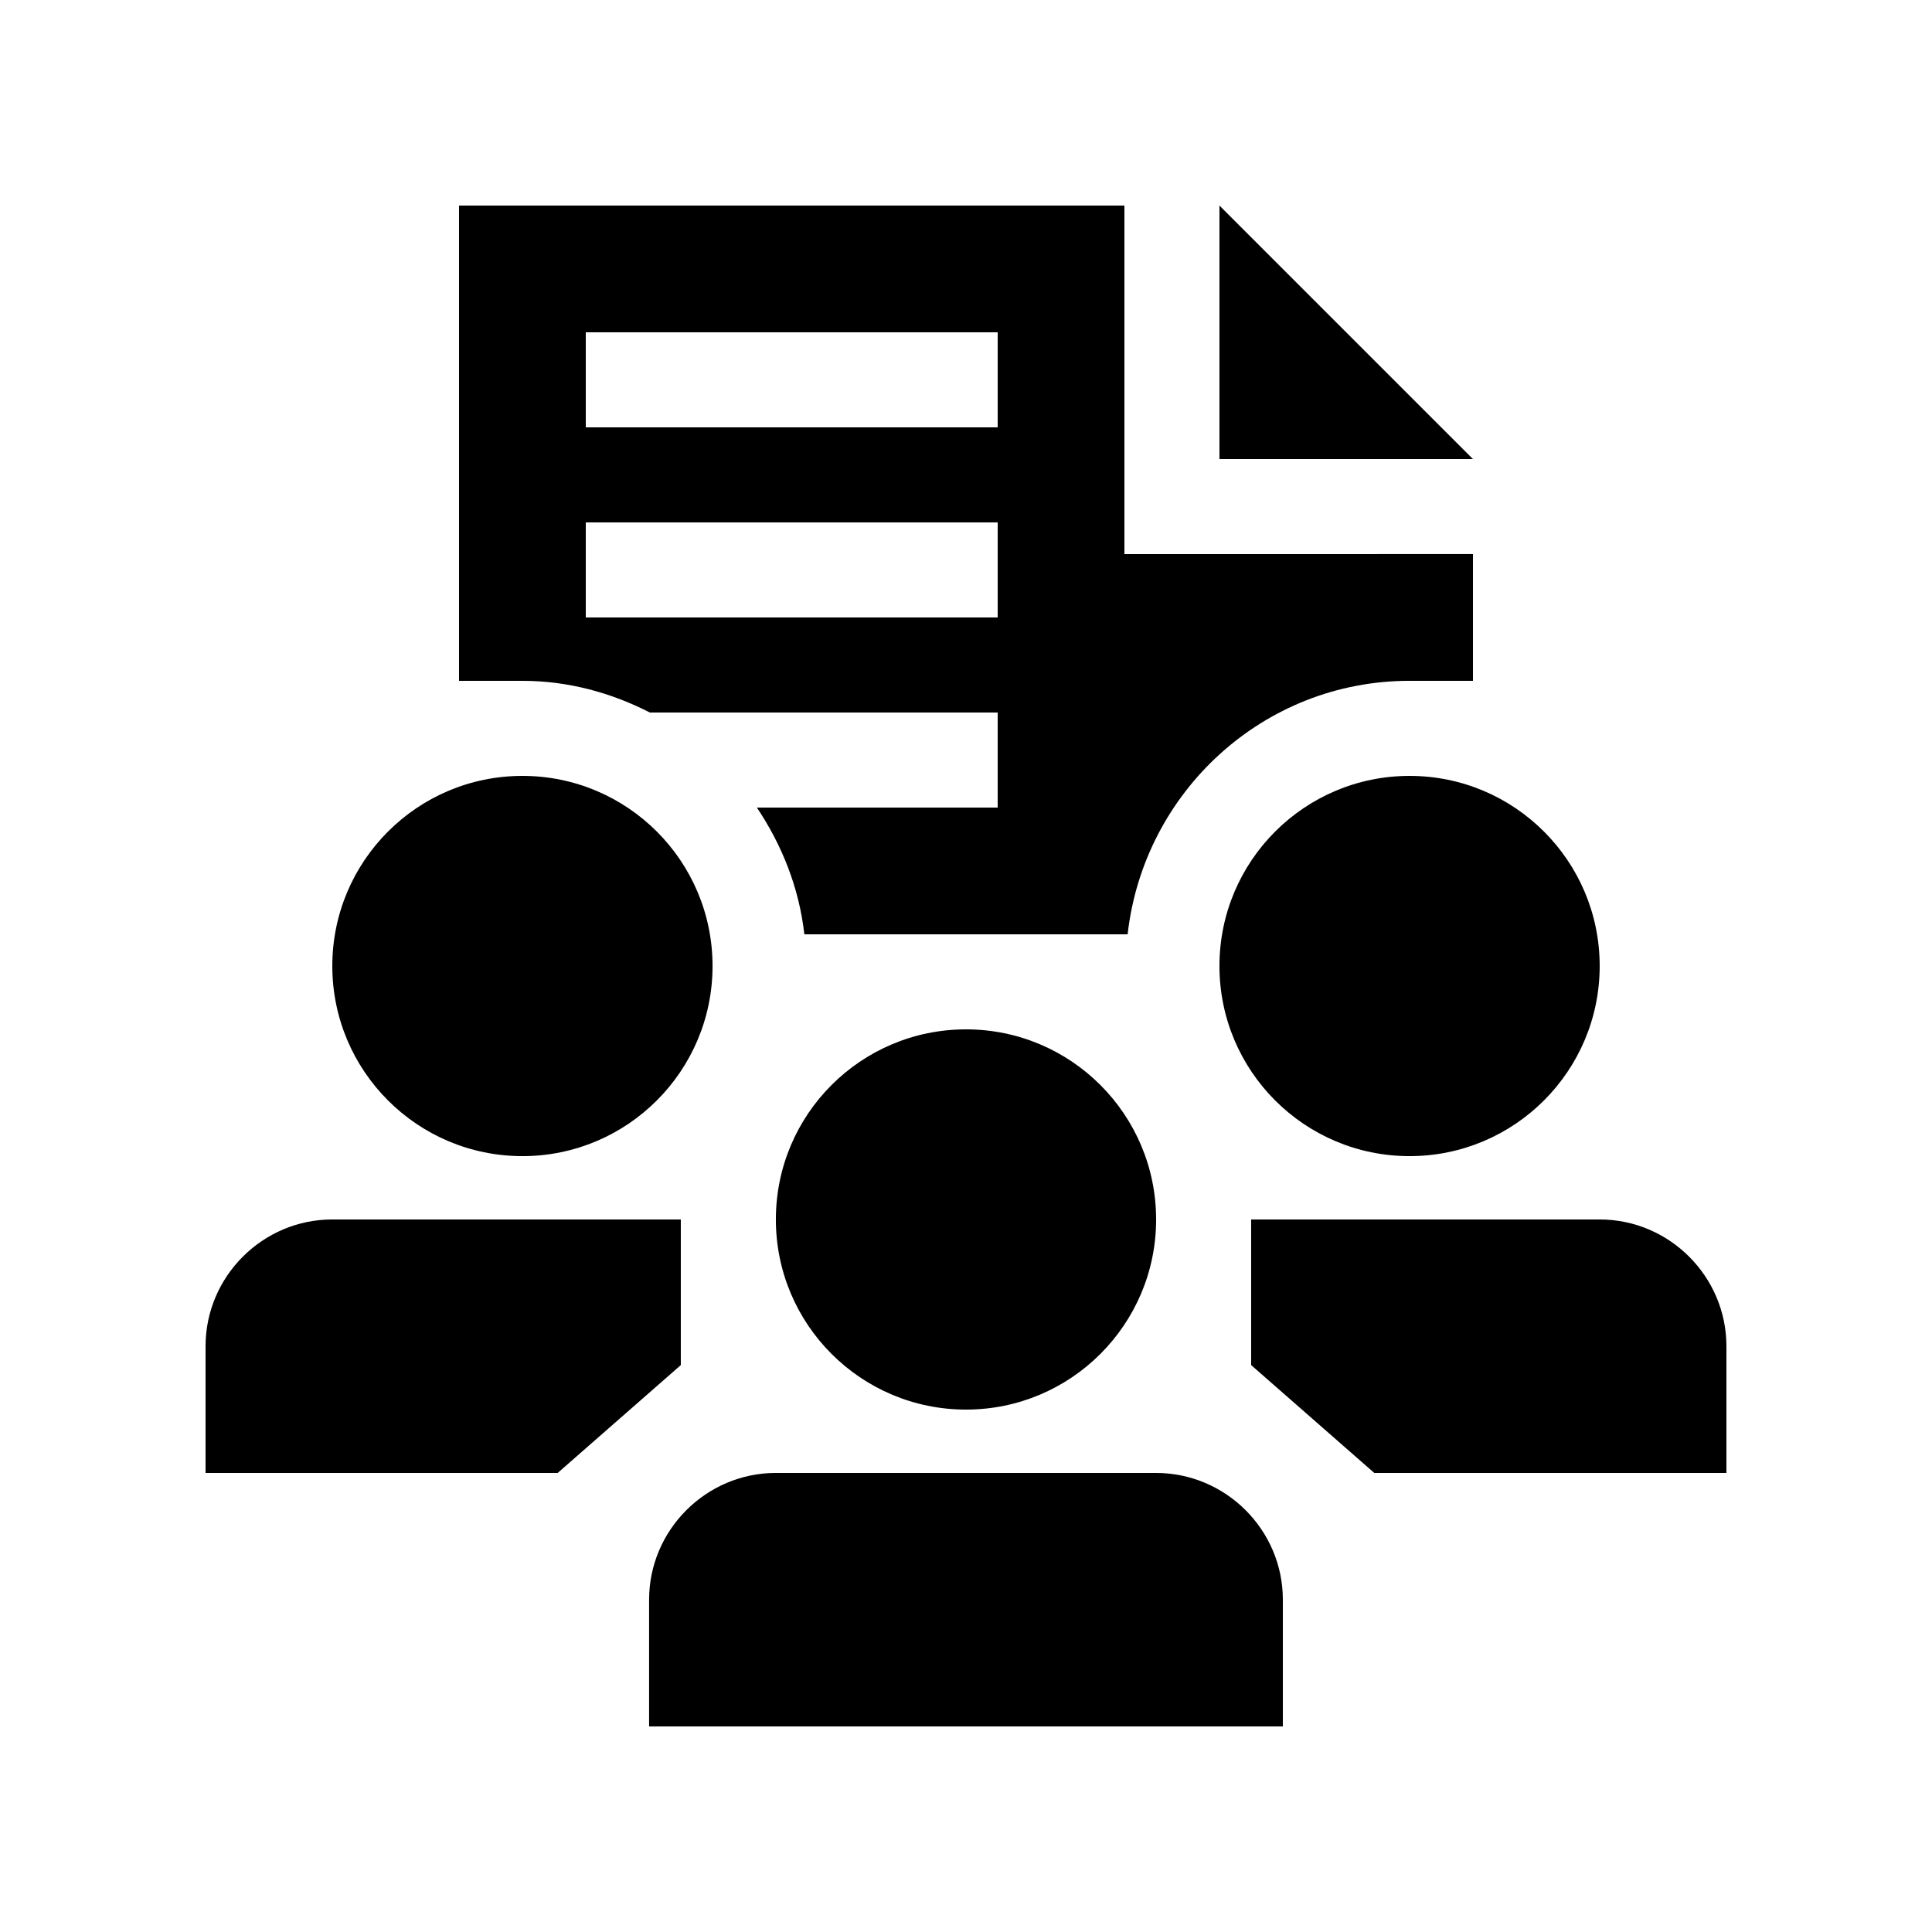
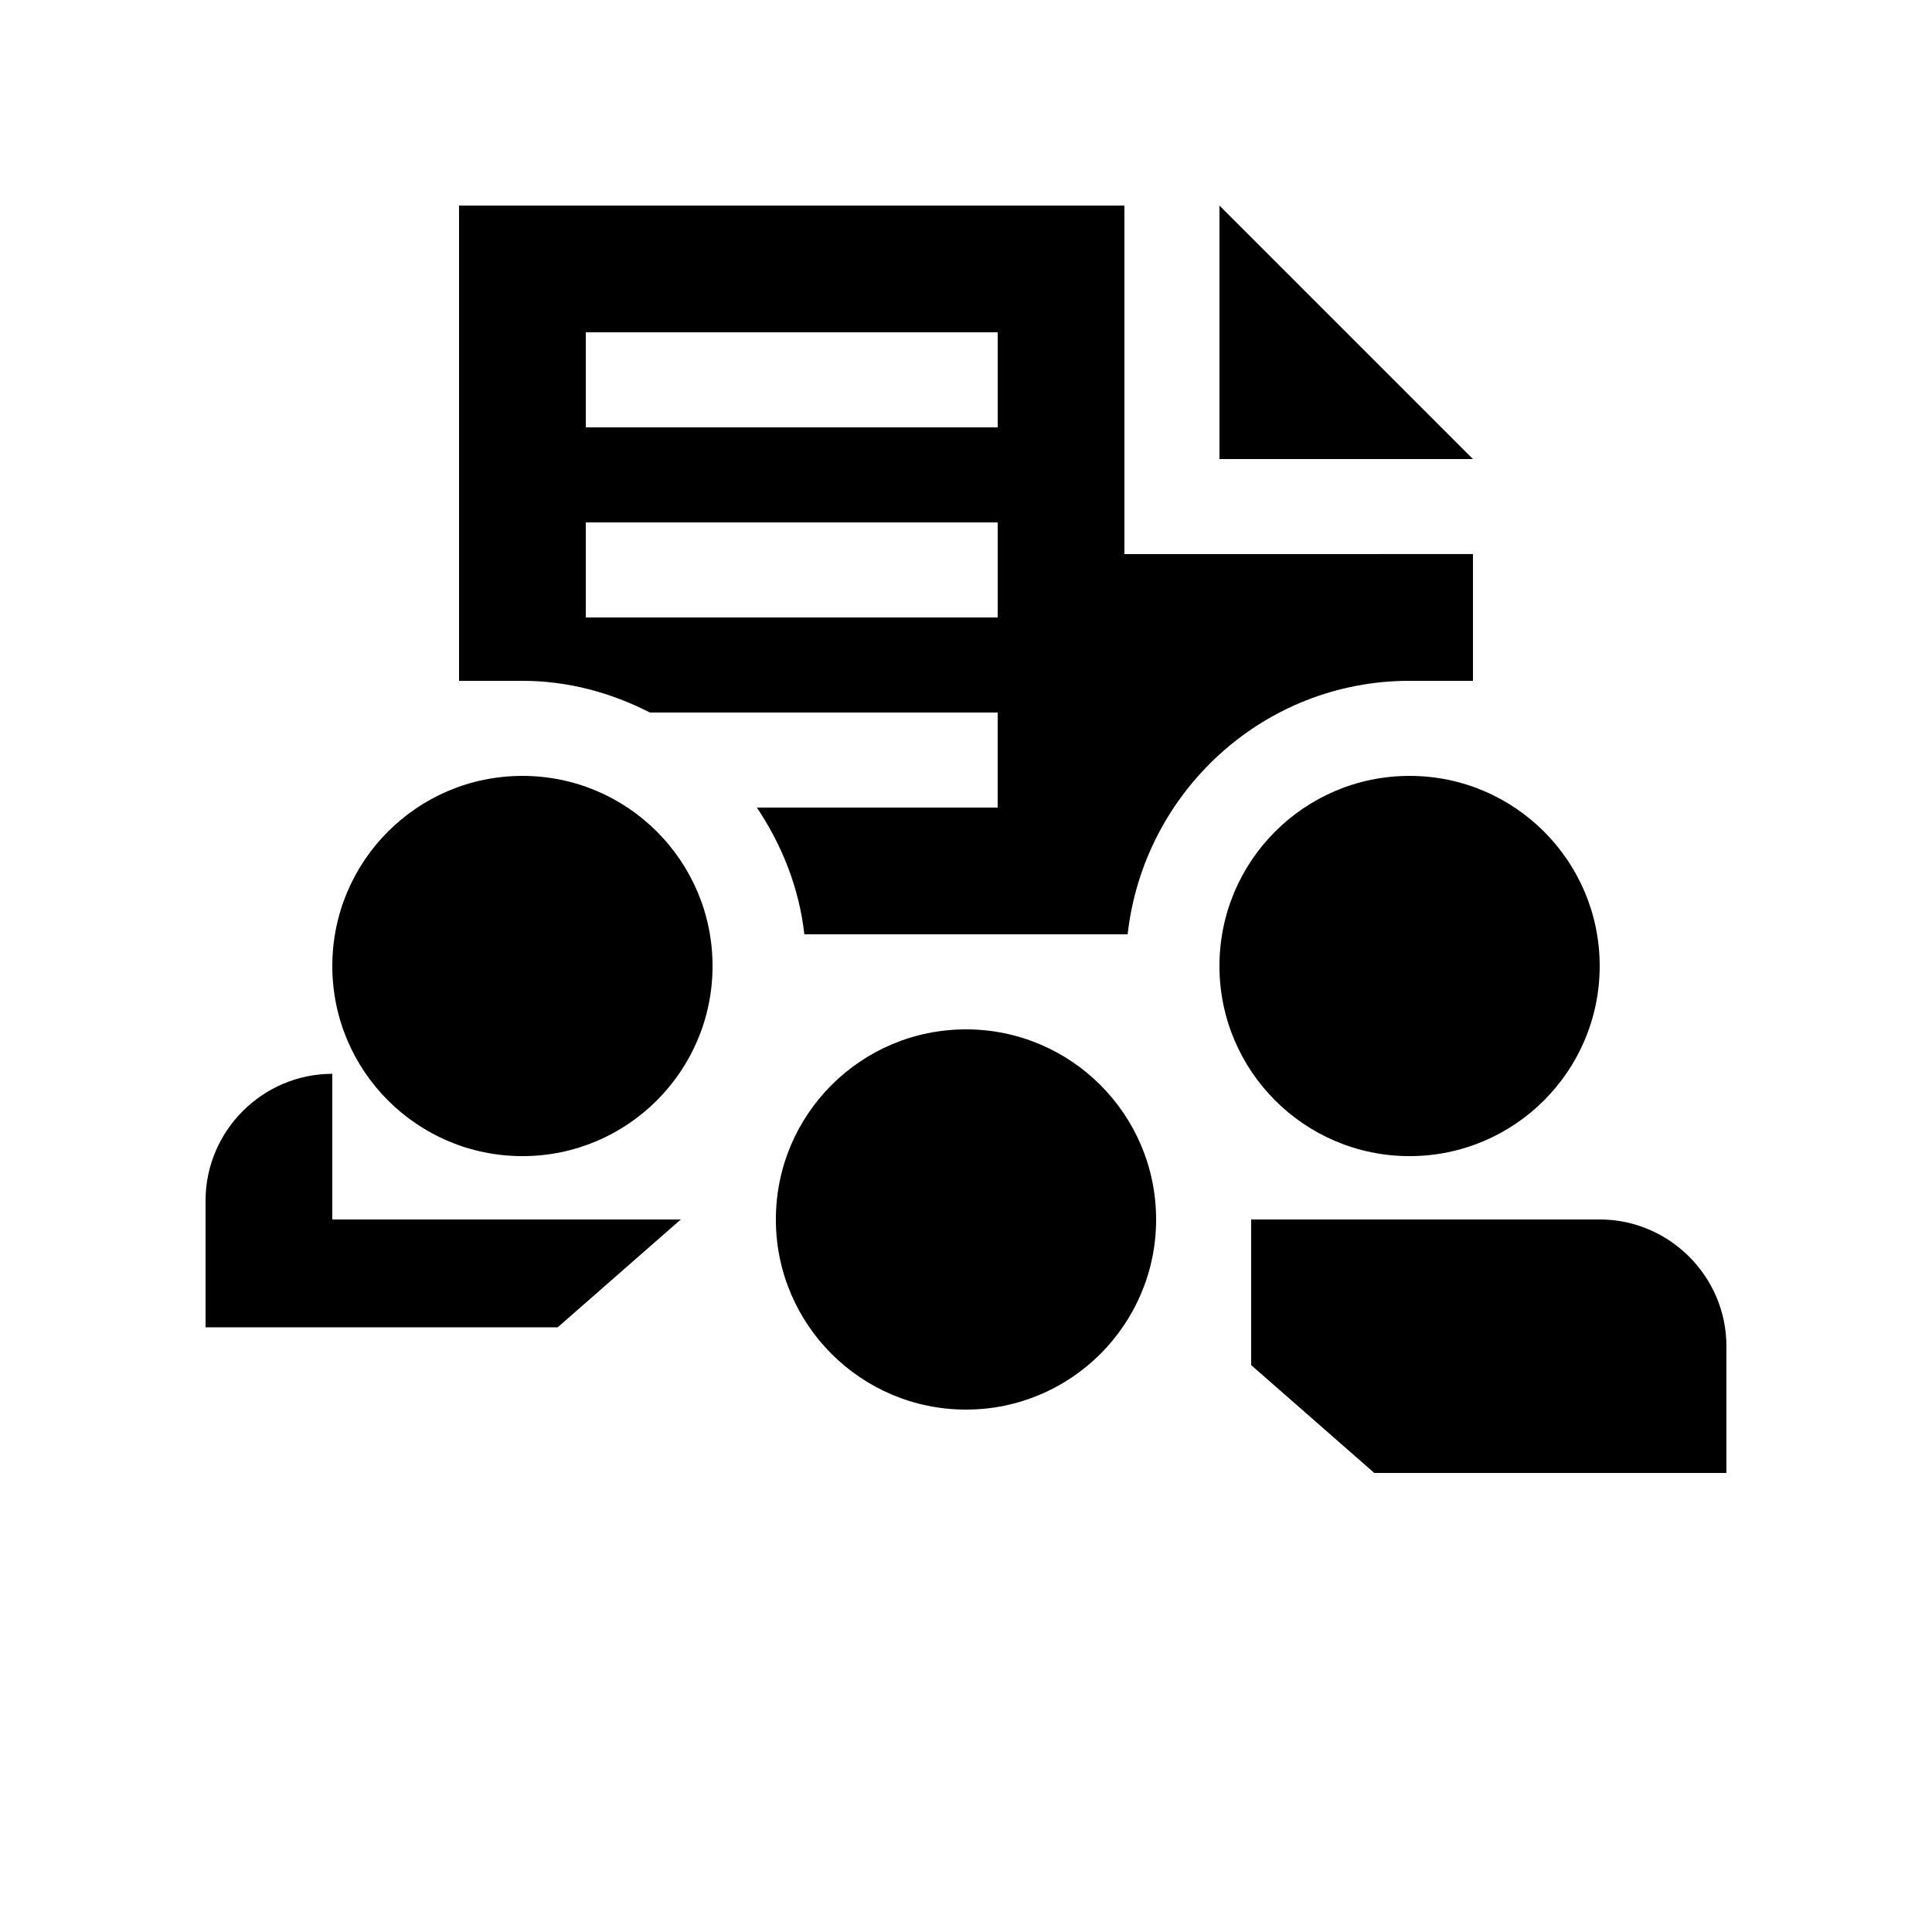
<svg xmlns="http://www.w3.org/2000/svg" fill="#000000" width="800px" height="800px" version="1.1" viewBox="144 144 512 512">
  <g>
    <path d="m282.45 349.62c-27.832 0-50.383 22.551-50.383 50.383 0 27.816 22.551 50.383 50.383 50.383 27.816 0 50.383-22.566 50.383-50.383-0.004-27.832-22.566-50.383-50.383-50.383z" />
    <path d="m517.55 349.62c-27.824 0-50.383 22.551-50.383 50.383 0 27.816 22.555 50.383 50.383 50.383 27.816 0 50.383-22.566 50.383-50.383 0-27.832-22.566-50.383-50.383-50.383z" />
    <path d="m400 416.79c-27.84 0-50.387 22.555-50.387 50.383 0 27.816 22.551 50.383 50.387 50.383 27.816 0 50.383-22.566 50.383-50.383-0.004-27.824-22.57-50.383-50.383-50.383z" />
    <path d="m567.93 467.17h-92.363v38.594l32.637 28.586 93.316-0.004v-33.586c0-18.465-15.121-33.59-33.59-33.59z" />
-     <path d="m232.06 467.17h92.363v38.594l-32.637 28.586-93.312-0.004v-33.586c0-18.465 15.117-33.59 33.586-33.59z" />
-     <path d="m483.97 601.52v-33.59c0-18.465-15.125-33.582-33.59-33.582l-100.77-0.004c-18.469 0-33.59 15.121-33.59 33.582v33.594z" />
+     <path d="m232.06 467.17h92.363l-32.637 28.586-93.312-0.004v-33.586c0-18.465 15.117-33.59 33.586-33.59z" />
    <path d="m467.17 265.65h67.176l-67.176-67.172z" />
    <path d="m441.98 290.84v-92.363h-176.33v125.95h16.793c12.238 0 23.602 3.199 33.785 8.398h92.168v25.191l-63.816-0.004c6.606 9.859 11.184 21.191 12.582 33.59h85.672c4.238-37.691 35.922-67.18 74.719-67.18h16.797v-33.59zm-33.582 16.797h-109.16v-25.191h109.16zm0-50.383h-109.16v-25.191h109.16z" />
  </g>
</svg>